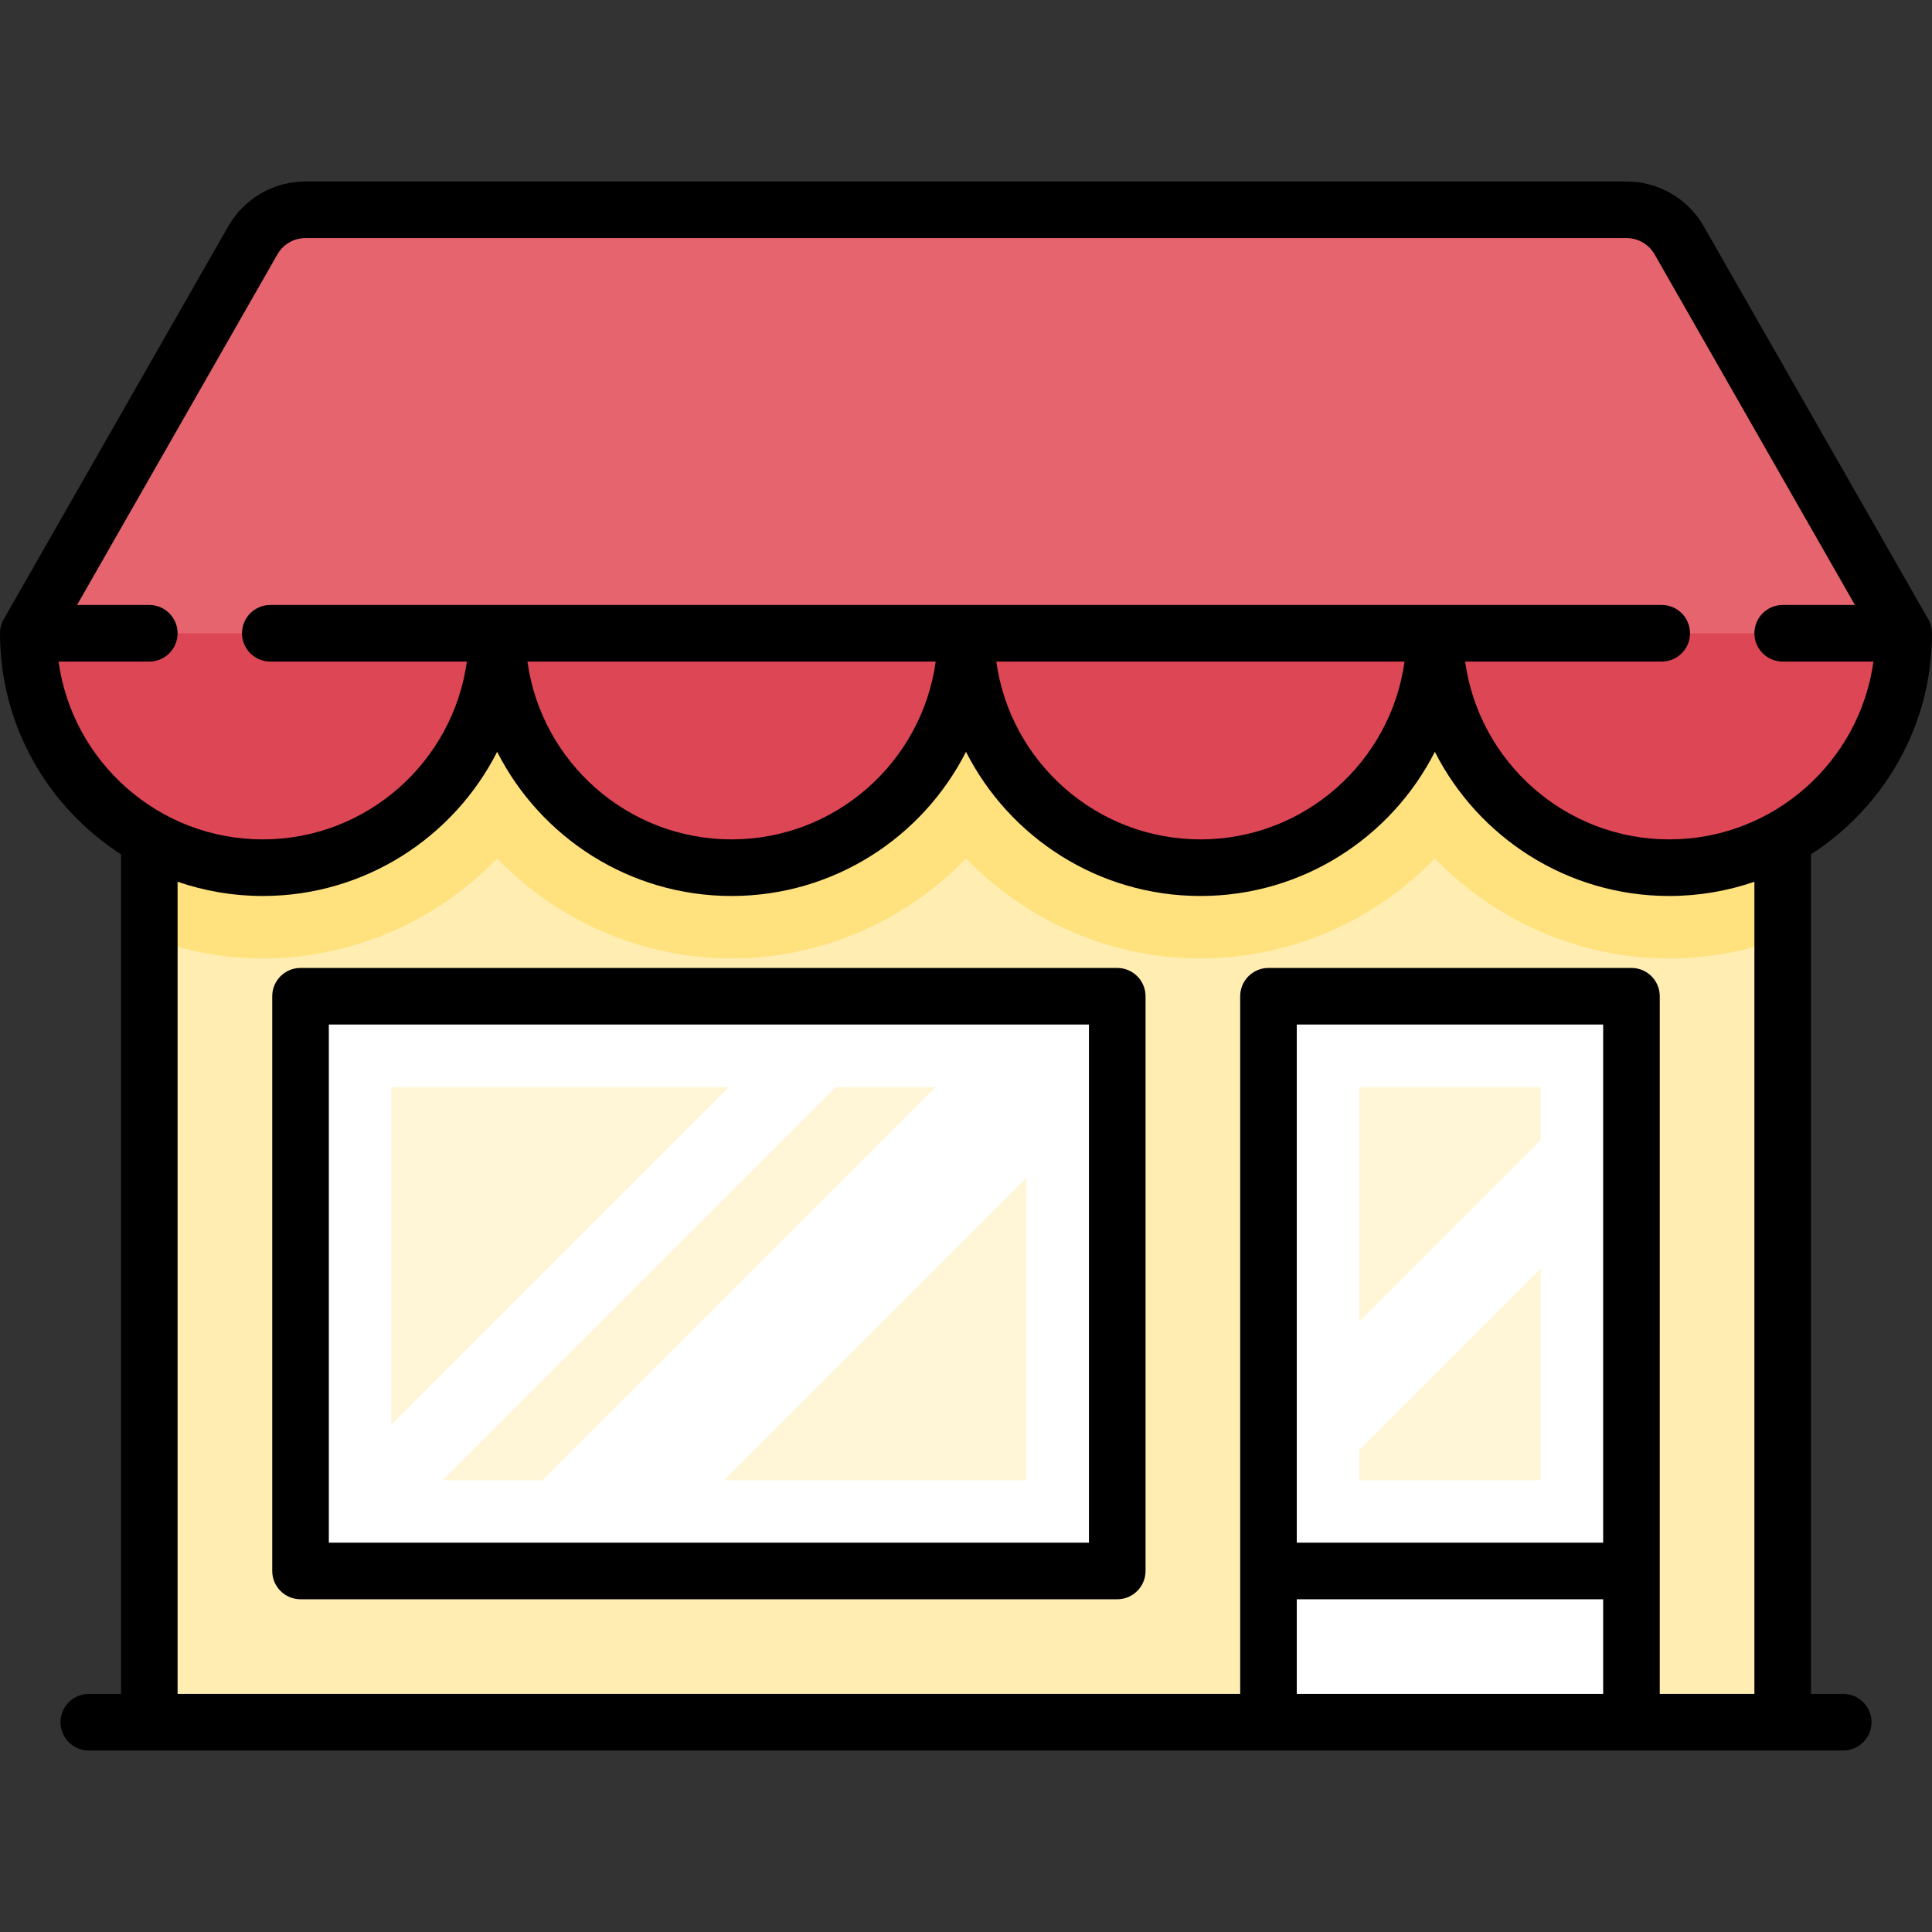
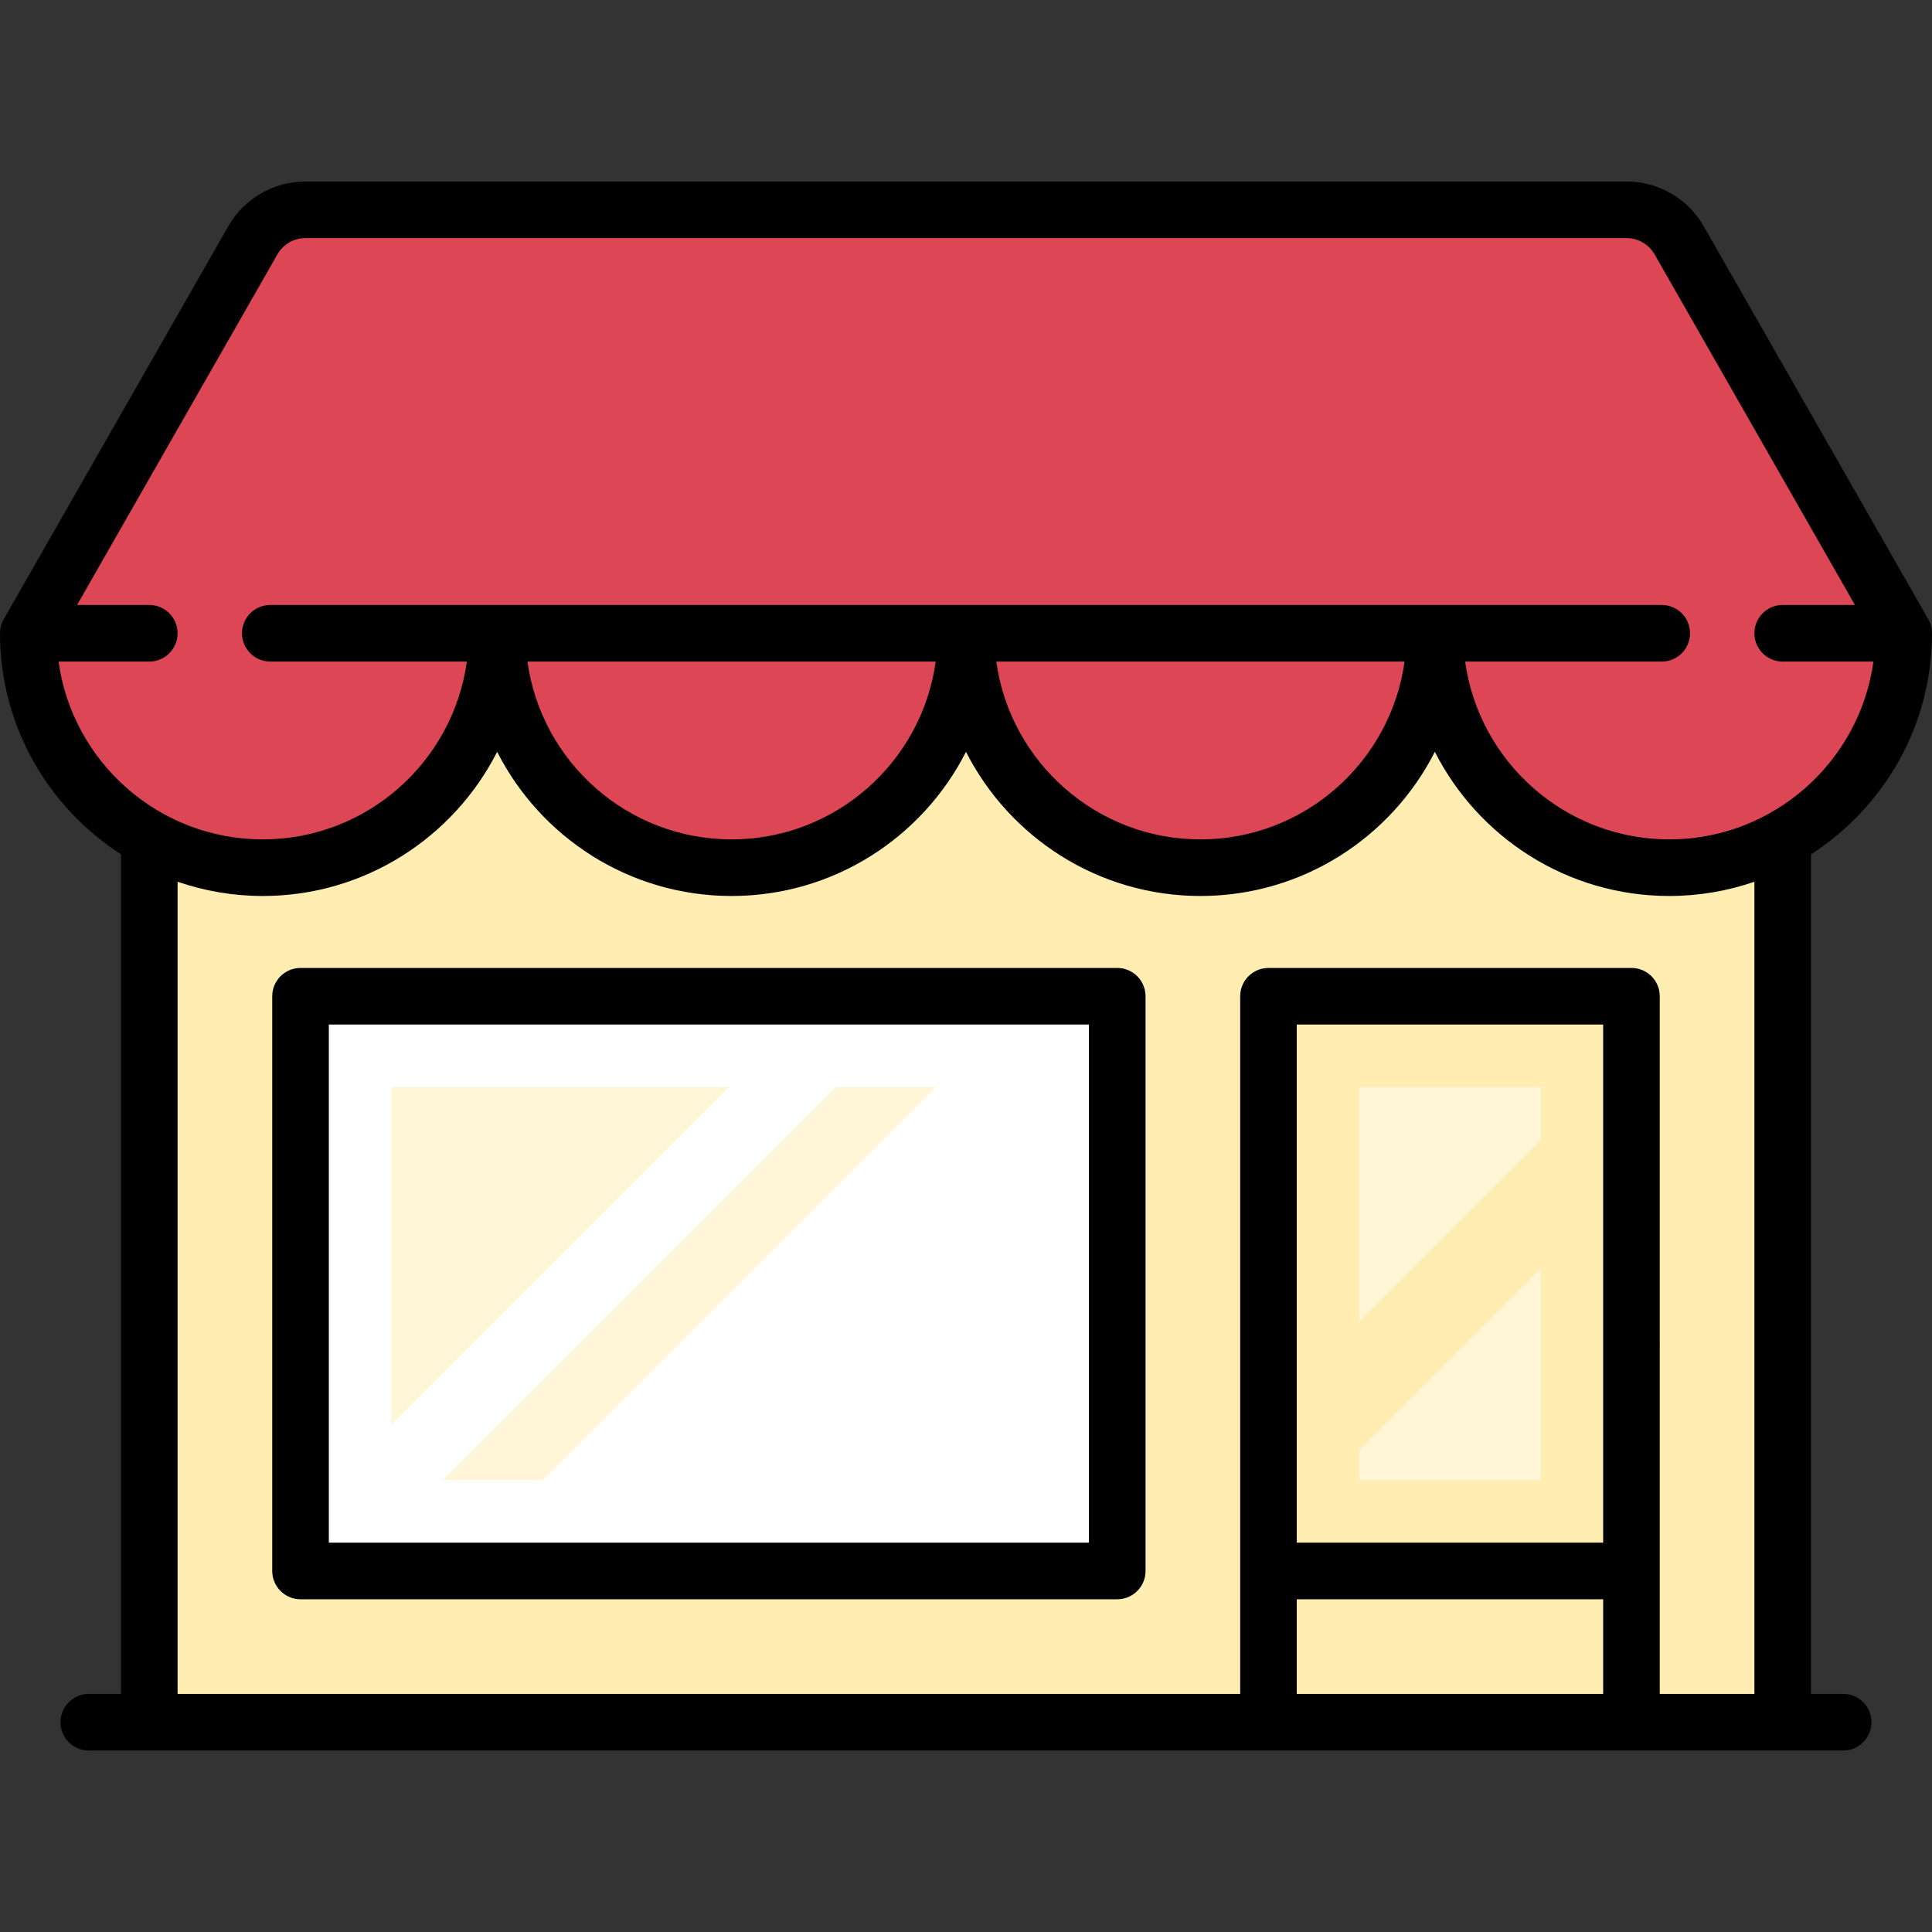
<svg xmlns="http://www.w3.org/2000/svg" version="1.1" id="Capa_1" x="0px" y="0px" viewBox="0 0 512 512" style="enable-background:new 0 0 512 512;" xml:space="preserve">
  <rect x="0" y="0" width="512" height="512" fill="#333333" stroke="none" />
  <rect x="39.565" y="183.85" style="fill:#FFEDB1;" width="432.87" height="272.55" />
-   <path style="fill:#FFE17D;" d="M39.565,248.479c9.376,3.507,19.477,5.517,30.06,5.517c23.712,0,46.104-9.903,62.125-26.508  c16.022,16.605,38.413,26.508,62.125,26.508s46.104-9.903,62.125-26.508c16.022,16.605,38.413,26.508,62.125,26.508  s46.104-9.903,62.125-26.508c16.022,16.605,38.413,26.508,62.125,26.508c10.584,0,20.684-2.01,30.06-5.517v-64.624H39.565V248.479z" />
  <path style="fill:#DC4655;" d="M504.5,167.823c0,34.311-27.814,62.125-62.125,62.125c-24.839,0-46.273-14.577-56.214-35.643  c-2.423-5.135-9.398-5.135-11.821,0c-9.941,21.066-31.376,35.643-56.214,35.643s-46.273-14.577-56.214-35.643  c-2.423-5.135-9.398-5.135-11.821,0c-9.941,21.066-31.376,35.643-56.214,35.643s-46.273-14.577-56.214-35.643  c-2.423-5.135-9.398-5.135-11.821,0c-9.941,21.066-31.376,35.643-56.214,35.643c-34.311,0-62.125-27.814-62.125-62.125  l59.51-104.148c2.854-4.995,8.167-8.078,13.92-8.078h350.134c5.753,0,11.065,3.083,13.92,8.078L504.5,167.823z" />
-   <path style="fill:#E6646E;" d="M431.067,55.597H80.933c-5.753,0-11.065,3.083-13.92,8.078L7.5,167.823h497L444.987,63.675  C442.132,58.68,436.82,55.597,431.067,55.597z" />
  <g>
-     <rect x="336.16" y="264.02" style="fill:#FFFFFF;" width="96.19" height="192.39" />
    <rect x="79.64" y="264.02" style="fill:#FFFFFF;" width="216.44" height="152.31" />
  </g>
  <g>
    <polygon style="fill:#FFF6D8;" points="193.247,288.065 103.694,288.065 103.694,377.617  " />
    <polygon style="fill:#FFF6D8;" points="117.309,392.273 143.774,392.273 247.984,288.065 221.519,288.065  " />
-     <polygon style="fill:#FFF6D8;" points="272.032,312.112 191.871,392.273 272.032,392.273  " />
    <polygon style="fill:#FFF6D8;" points="408.306,302.151 408.306,288.065 360.21,288.065 360.21,350.247  " />
    <polygon style="fill:#FFF6D8;" points="360.21,384.258 360.21,392.273 408.306,392.273 408.306,336.161  " />
  </g>
  <path d="M488.468,448.903h-8.532V226.401C499.202,214.004,512,192.387,512,167.823c0-1.305-0.341-2.588-0.988-3.721L451.499,59.954  c-4.18-7.313-12.009-11.857-20.432-11.857H80.933c-8.423,0-16.252,4.543-20.432,11.857L0.988,164.102  C0.341,165.234,0,166.518,0,167.823c0,24.564,12.798,46.181,32.064,58.578v222.503h-8.532c-4.142,0-7.5,3.358-7.5,7.5  s3.358,7.5,7.5,7.5h464.936c4.143,0,7.5-3.358,7.5-7.5S492.61,448.903,488.468,448.903z M15.517,175.323h24.044  c4.142,0,7.5-3.358,7.5-7.5s-3.358-7.5-7.5-7.5H20.424l53.101-92.927c1.516-2.652,4.354-4.299,7.408-4.299h350.134  c3.054,0,5.893,1.647,7.408,4.299l53.1,92.927h-19.141c-4.143,0-7.5,3.358-7.5,7.5s3.357,7.5,7.5,7.5h24.048  c-3.667,26.584-26.532,47.125-54.108,47.125c-27.575,0-50.429-20.543-54.097-47.125h52.096c4.143,0,7.5-3.358,7.5-7.5  s-3.357-7.5-7.5-7.5H71.631c-4.142,0-7.5,3.358-7.5,7.5s3.358,7.5,7.5,7.5h52.091c-3.668,26.582-26.523,47.125-54.097,47.125  C42.049,222.448,19.184,201.906,15.517,175.323z M372.222,175.323c-3.668,26.582-26.523,47.125-54.097,47.125  c-27.575,0-50.429-20.543-54.097-47.125H372.222z M247.972,175.323c-3.668,26.582-26.523,47.125-54.097,47.125  s-50.429-20.543-54.097-47.125H247.972z M47.064,233.674c7.081,2.433,14.665,3.773,22.561,3.773  c27.095,0,50.624-15.556,62.125-38.207c11.501,22.65,35.03,38.207,62.125,38.207s50.624-15.556,62.125-38.207  c11.501,22.65,35.03,38.207,62.125,38.207s50.624-15.556,62.125-38.207c11.501,22.65,35.03,38.207,62.125,38.207  c7.896,0,15.48-1.34,22.561-3.772v215.228h-25.081V264.016c0-4.142-3.357-7.5-7.5-7.5h-96.193c-4.143,0-7.5,3.358-7.5,7.5v184.887  H47.064V233.674z M424.854,408.823h-81.193V271.516h81.193V408.823z M343.661,423.823h81.193v25.081h-81.193V423.823z" />
  <path d="M296.081,256.516H79.645c-4.142,0-7.5,3.358-7.5,7.5v152.307c0,4.142,3.358,7.5,7.5,7.5h216.436c4.143,0,7.5-3.358,7.5-7.5  V264.016C303.581,259.874,300.224,256.516,296.081,256.516z M288.581,408.823H87.145V271.516h201.436V408.823z" />
  <g>
</g>
  <g>
</g>
  <g>
</g>
  <g>
</g>
  <g>
</g>
  <g>
</g>
  <g>
</g>
  <g>
</g>
  <g>
</g>
  <g>
</g>
  <g>
</g>
  <g>
</g>
  <g>
</g>
  <g>
</g>
  <g>
</g>
</svg>